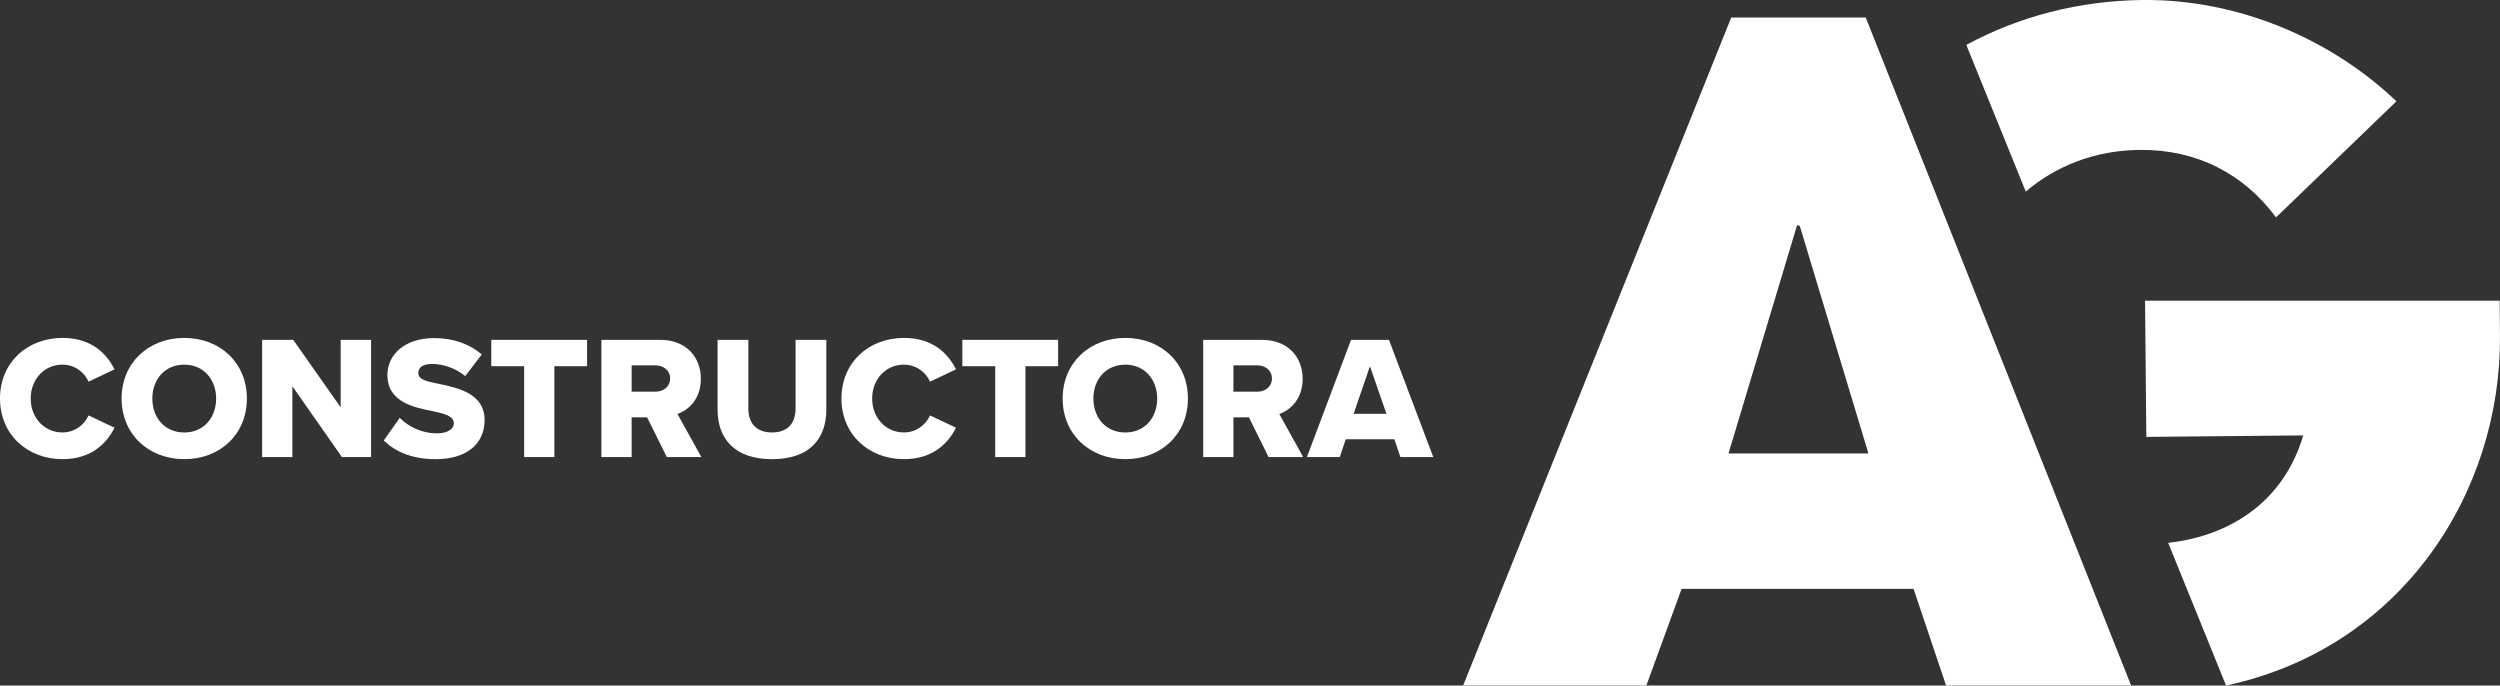
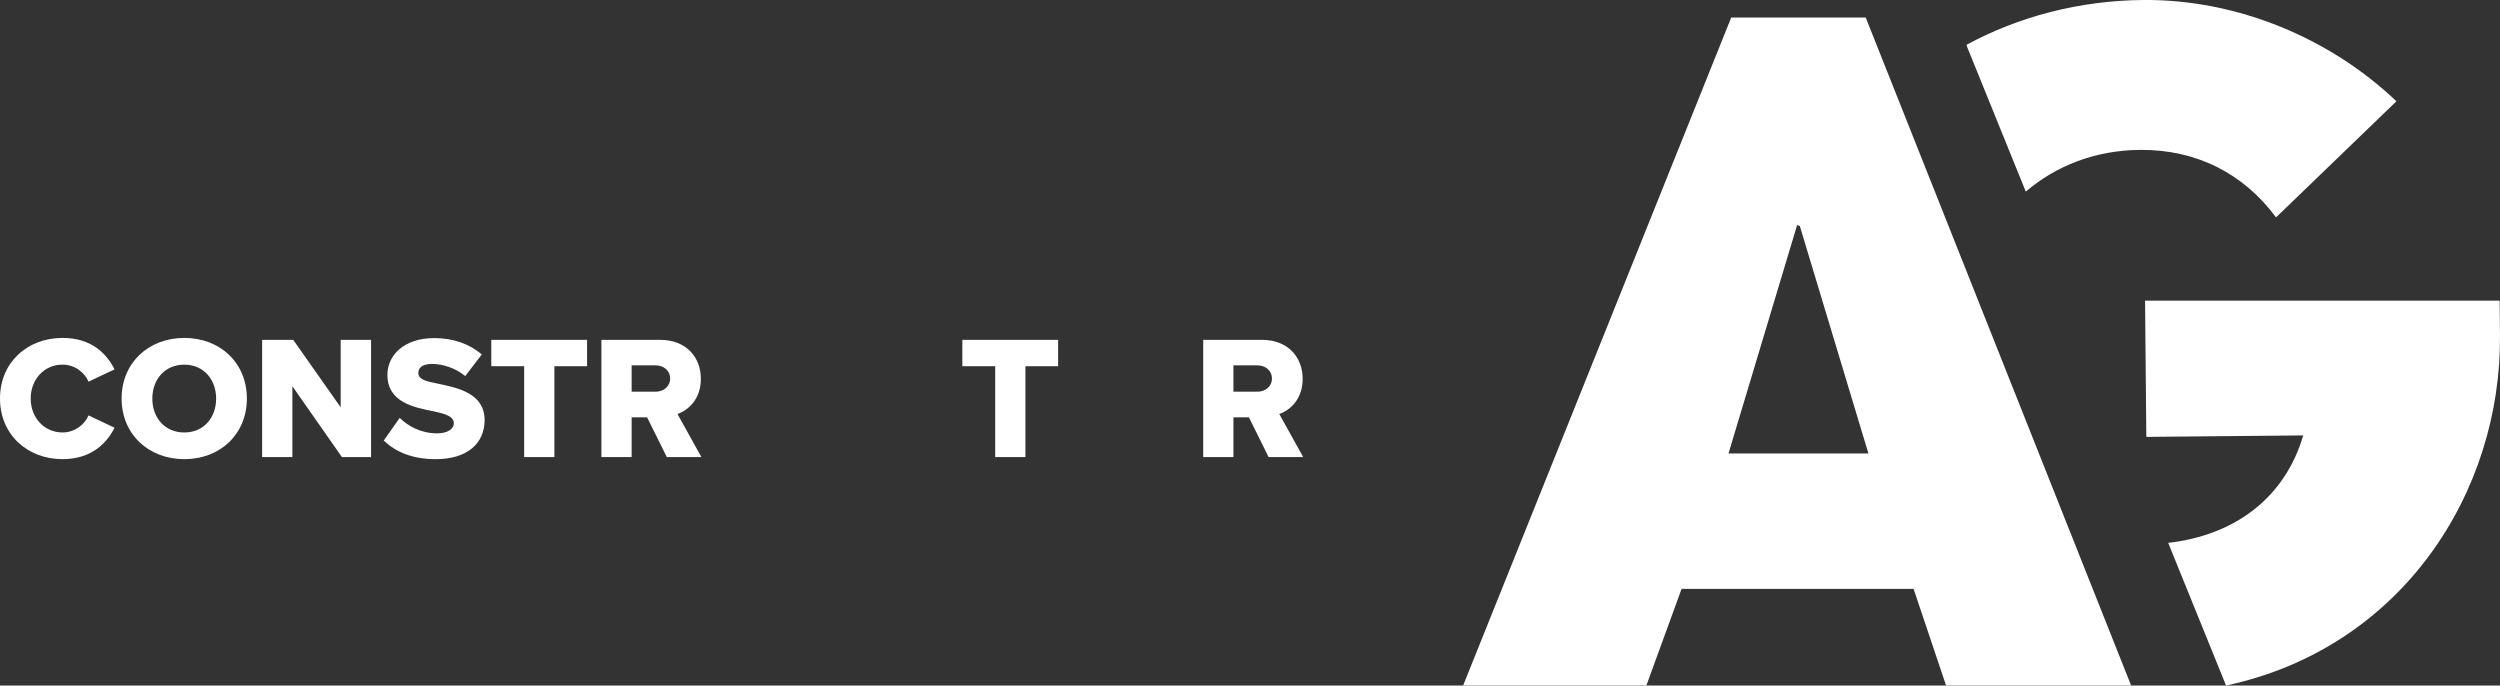
<svg xmlns="http://www.w3.org/2000/svg" id="Layer_1" viewBox="0 0 869.8 238.51">
  <rect x="0" y="0" width="869.8" height="238.51" fill="#333333" stroke="none" />
  <defs>
    <style>.cls-1{fill:#fff;stroke-width:0px;}</style>
  </defs>
  <path class="cls-1" d="M602.33,6.09l-93.27,232.39h63.75l12.25-33.6h80.71l11.3,33.6h64.38L649.12,6.09h-46.79ZM601.38,157.77l23.87-79.45.94.31,23.87,79.14h-48.68Z" />
  <path class="cls-1" d="M704.81,66.66c10.51-8.96,24.09-14.37,39.71-14.51,19.75-.18,36.11,8.3,47.36,23.48l41.88-40.39C810.89,13.42,778.56-.3,745.6,0c-22.23.21-43.25,5.75-61.43,15.6l.39,1.12,20.25,49.93Z" />
  <path class="cls-1" d="M746.31,104.63l.44,47.37,54.58-.51c-6.28,21.48-23.53,34.71-46.97,37.38l20.13,49.64c61.14-13.08,95.8-67.16,95.3-121.89l-.11-12h-123.36Z" />
  <path class="cls-1" d="M0,138.66c0-12.59,9.54-21.09,21.76-21.09,10.15,0,15.4,5.56,18.09,10.94l-9.05,4.28c-1.35-3.24-4.83-5.93-9.05-5.93-6.36,0-11.07,5.13-11.07,11.8s4.71,11.8,11.07,11.8c4.22,0,7.7-2.69,9.05-5.93l9.05,4.28c-2.63,5.26-7.95,10.94-18.09,10.94-12.23,0-21.76-8.56-21.76-21.09Z" />
  <path class="cls-1" d="M64.13,117.57c12.47,0,21.76,8.68,21.76,21.09s-9.29,21.09-21.76,21.09-21.82-8.68-21.82-21.09,9.35-21.09,21.82-21.09ZM64.13,126.87c-6.78,0-11.13,5.13-11.13,11.8s4.34,11.8,11.13,11.8,11.07-5.2,11.07-11.8-4.34-11.8-11.07-11.8Z" />
  <path class="cls-1" d="M118.96,159.02l-17.24-24.64v24.64h-10.52v-40.78h10.82l16.51,23.48v-23.48h10.57v40.78h-10.15Z" />
  <path class="cls-1" d="M139.07,145.39c2.93,2.93,7.46,5.38,13.02,5.38,3.61,0,5.81-1.53,5.81-3.48,0-2.32-2.63-3.24-6.97-4.16-6.72-1.35-16.14-3.06-16.14-12.72,0-6.85,5.81-12.78,16.26-12.78,6.54,0,12.23,1.96,16.57,5.69l-5.75,7.52c-3.42-2.81-7.88-4.22-11.49-4.22s-4.83,1.41-4.83,3.18c0,2.14,2.51,2.87,7.03,3.73,6.72,1.41,16.02,3.36,16.02,12.59,0,8.19-6.05,13.63-17,13.63-8.25,0-14-2.57-18.09-6.48l5.56-7.89Z" />
  <path class="cls-1" d="M182.36,159.02v-31.61h-11.43v-9.17h33.32v9.17h-11.37v31.61h-10.52Z" />
  <path class="cls-1" d="M231.99,159.02l-6.85-13.82h-5.38v13.82h-10.52v-40.78h20.42c9.05,0,14.18,5.99,14.18,13.57,0,7.09-4.34,10.88-8.13,12.23l8.31,14.98h-12.04ZM228.08,127.11h-8.32v9.17h8.32c2.75,0,5.07-1.77,5.07-4.59s-2.32-4.58-5.07-4.58Z" />
-   <path class="cls-1" d="M249.66,118.25h10.7v23.9c0,4.83,2.57,8.31,8.25,8.31s8.19-3.48,8.19-8.31v-23.9h10.7v24.21c0,10.15-5.81,17.3-18.89,17.3s-18.95-7.21-18.95-17.24v-24.27Z" />
-   <path class="cls-1" d="M292.76,138.66c0-12.59,9.54-21.09,21.76-21.09,10.15,0,15.4,5.56,18.09,10.94l-9.05,4.28c-1.35-3.24-4.83-5.93-9.05-5.93-6.36,0-11.07,5.13-11.07,11.8s4.71,11.8,11.07,11.8c4.22,0,7.7-2.69,9.05-5.93l9.05,4.28c-2.63,5.26-7.95,10.94-18.09,10.94-12.23,0-21.76-8.56-21.76-21.09Z" />
  <path class="cls-1" d="M346.25,159.02v-31.61h-11.43v-9.17h33.32v9.17h-11.37v31.61h-10.52Z" />
-   <path class="cls-1" d="M391.54,117.57c12.47,0,21.76,8.68,21.76,21.09s-9.29,21.09-21.76,21.09-21.82-8.68-21.82-21.09,9.35-21.09,21.82-21.09ZM391.54,126.87c-6.78,0-11.13,5.13-11.13,11.8s4.34,11.8,11.13,11.8,11.07-5.2,11.07-11.8-4.34-11.8-11.07-11.8Z" />
  <path class="cls-1" d="M441.37,159.02l-6.85-13.82h-5.38v13.82h-10.52v-40.78h20.42c9.05,0,14.18,5.99,14.18,13.57,0,7.09-4.34,10.88-8.13,12.23l8.31,14.98h-12.05ZM437.45,127.11h-8.31v9.17h8.31c2.75,0,5.08-1.77,5.08-4.59s-2.32-4.58-5.08-4.58Z" />
-   <path class="cls-1" d="M487.22,159.02l-2.08-6.18h-16.93l-2.08,6.18h-11.43l15.35-40.78h13.2l15.41,40.78h-11.43ZM476.64,127.41l-5.69,16.57h11.43l-5.75-16.57Z" />
</svg>